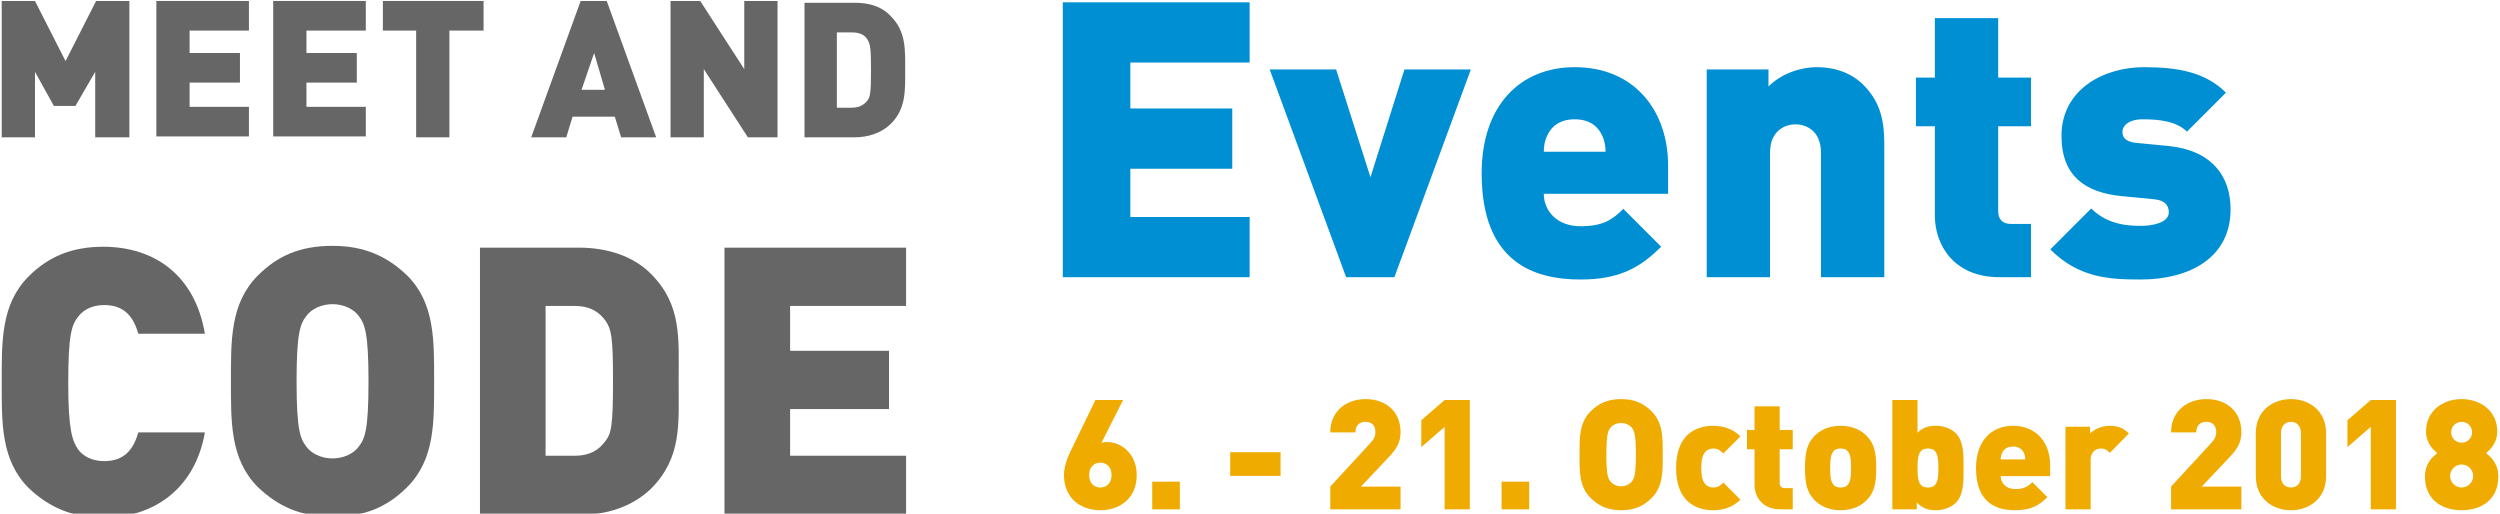
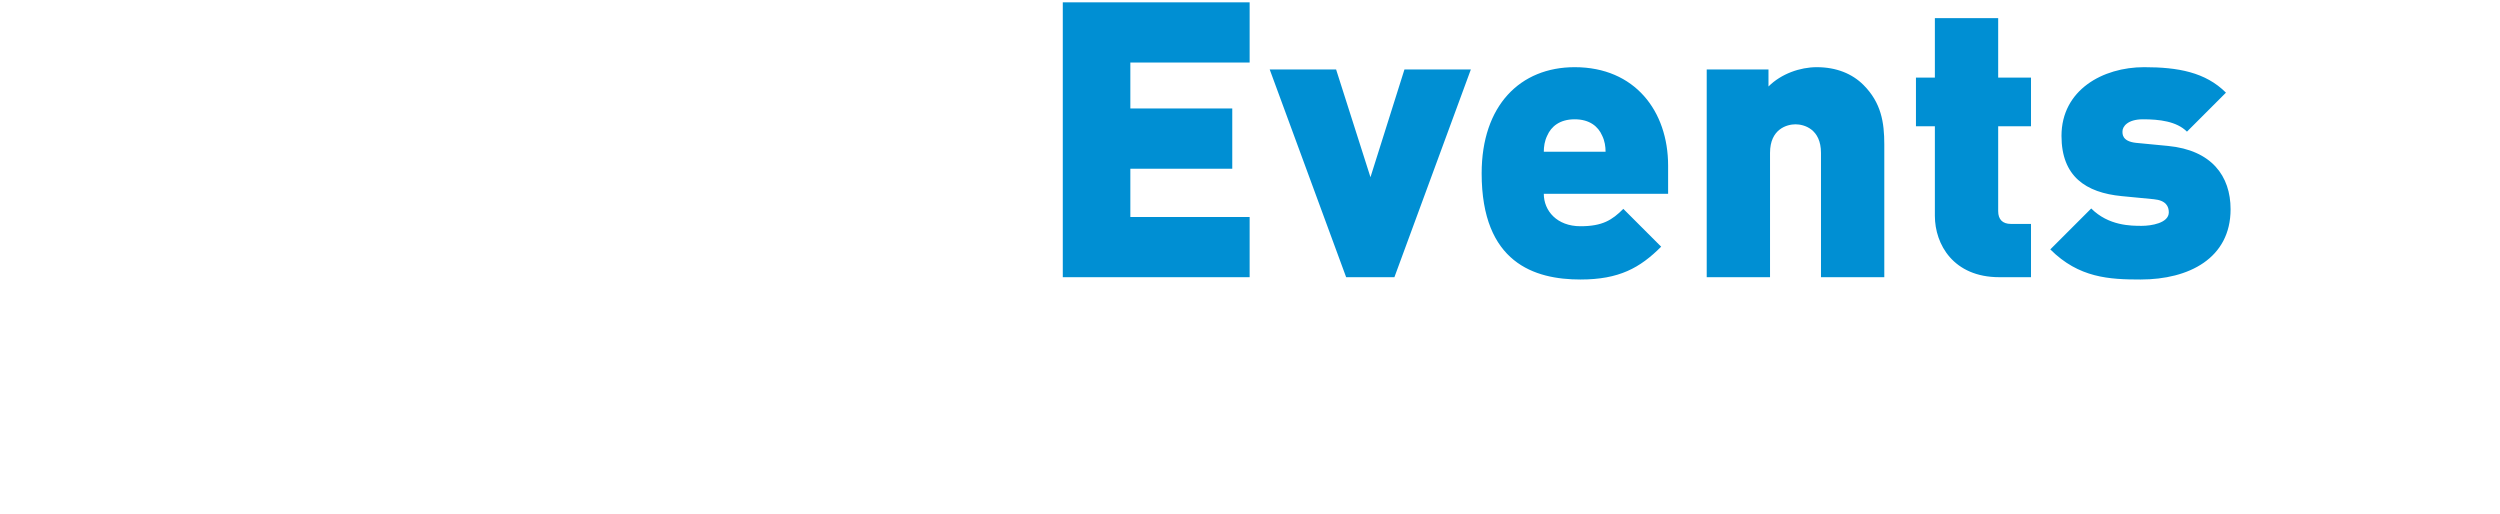
<svg xmlns="http://www.w3.org/2000/svg" xmlns:xlink="http://www.w3.org/1999/xlink" width="1075px" height="221px" viewBox="0 0 1075 221" version="1.1">
  <title>icons/meetandcode_events</title>
  <desc>Created with Sketch.</desc>
  <defs>
-     <rect id="path-1" x="0" y="0" width="422" height="223" />
-   </defs>
+     </defs>
  <g id="Symbols-Overview" stroke="none" stroke-width="1" fill="none" fill-rule="evenodd">
    <g id="Export" transform="translate(-82, -345)">
      <g id="icons/meetandcode_events_desktop_" transform="translate(79, 346)">
        <path d="M540.344,118.192 L460,118.192 L460,0 L540.344,0 L540.344,25.896 L489.05,25.896 L489.05,45.65 L532.874,45.65 L532.874,71.546 L489.05,71.546 L489.05,92.296 L540.344,92.296 L540.344,118.192 Z M635.462,28.884 L602.594,118.192 L581.844,118.192 L548.976,28.884 L577.528,28.884 L592.302,75.198 L606.91,28.884 L635.462,28.884 Z M720.288,82.336 L666.836,82.336 C666.836,89.64 672.48,96.28 682.606,96.28 C692.068,96.28 696.218,93.624 701.032,88.81 L717.3,105.078 C708.17,114.208 699.206,119.188 682.606,119.188 C662.852,119.188 640.11,112.05 640.11,73.538 C640.11,44.322 656.71,27.888 680.116,27.888 C706.012,27.888 720.288,46.812 720.288,70.218 L720.288,82.336 Z M693.396,64.242 C693.396,62.084 693.064,59.594 691.902,57.27 C690.242,53.452 686.59,50.298 680.116,50.298 C673.642,50.298 669.99,53.452 668.33,57.27 C667.168,59.594 666.836,62.084 666.836,64.242 L693.396,64.242 Z M813.248,118.192 L786.024,118.192 L786.024,64.74 C786.024,54.448 778.72,52.456 775.068,52.456 C771.416,52.456 764.112,54.448 764.112,64.74 L764.112,118.192 L736.888,118.192 L736.888,28.884 L763.448,28.884 L763.448,36.188 C768.926,30.71 777.06,27.888 784.198,27.888 C792.664,27.888 799.47,30.71 804.284,35.524 C811.92,43.16 813.248,51.626 813.248,61.088 L813.248,118.192 Z M876.328,118.192 L862.716,118.192 C842.962,118.192 834.994,104.082 834.994,91.798 L834.994,53.286 L826.86,53.286 L826.86,32.37 L834.994,32.37 L834.994,6.806 L862.218,6.806 L862.218,32.37 L876.328,32.37 L876.328,53.286 L862.218,53.286 L862.218,89.806 C862.218,93.292 864.044,95.284 867.696,95.284 L876.328,95.284 L876.328,118.192 Z M962.15,88.976 C962.15,110.058 944.222,119.188 923.472,119.188 C910.026,119.188 896.912,118.524 884.628,106.24 L902.224,88.644 C909.694,96.114 919.322,96.114 923.97,96.114 C927.954,96.114 935.59,94.952 935.59,90.304 C935.59,87.814 934.428,85.158 929.116,84.66 L915.338,83.332 C899.9,81.838 889.442,74.866 889.442,57.436 C889.442,37.682 907.204,27.888 924.966,27.888 C939.574,27.888 951.36,30.046 960.158,38.844 L943.392,55.61 C938.91,51.128 931.44,50.298 924.468,50.298 C917.828,50.298 915.67,53.452 915.67,55.444 C915.67,56.44 915.338,59.76 921.48,60.424 L935.258,61.752 C954.016,63.578 962.15,74.7 962.15,88.976 Z" id="Events" fill="#008FD3" />
        <g id="icons/logo_meetandcode" stroke-width="1" transform="translate(0, -3)">
          <mask id="mask-2" fill="white">
            <use xlink:href="#path-1" />
          </mask>
          <g id="Mask" />
          <g mask="url(#mask-2)" id="RGB_Meet_and_Code_Logo">
            <g transform="translate(-365, -52)">
              <g transform="translate(0, 2.069)">
                <g id="Group" fill="#666666" fill-rule="nonzero">
                  <path d="M84.228,327.151 C65.296,327.151 53.705,323.687 45.591,315.605 C37.091,307.137 34,297.9 34,277.886 L34,205.528 C34,194.751 31.682,187.438 27.046,182.82 C23.182,178.971 17,175.892 10.045,175.892 L0,175.892 L0,151.644 L10.045,151.644 C17.386,151.644 23.568,148.565 27.046,144.716 C31.682,140.098 34,132.4 34,122.008 L34,49.265 C34,29.636 37.091,20.014 45.591,11.547 C53.705,3.464 64.909,0 84.228,0 L98.523,0 L98.523,24.248 L89.637,24.248 C76.114,24.248 71.091,25.402 67.228,29.251 C62.978,33.485 61.818,40.413 61.818,53.884 L61.818,125.472 C61.818,147.026 52.159,156.648 37.864,163.576 C52.546,170.503 61.818,180.126 61.818,201.679 L61.818,273.267 C61.818,287.123 62.978,293.666 67.228,297.9 C71.091,301.749 76.5,302.903 89.637,302.903 L98.523,302.903 L98.523,327.151 L84.228,327.151 Z" id="Shape" />
-                   <path d="M322.615,175.892 C315.274,175.892 309.092,178.971 305.228,182.82 C300.592,187.438 298.274,195.136 298.274,205.528 L298.274,278.271 C298.274,297.9 295.183,307.522 286.683,315.99 C278.569,324.072 267.365,327.536 248.046,327.536 L233.365,327.536 L233.365,303.288 L243.41,303.288 C256.933,303.288 261.569,302.134 265.433,298.285 C269.683,294.051 271.228,287.123 271.228,273.652 L271.228,201.679 C271.228,180.126 280.887,170.503 295.183,163.576 C280.501,156.648 271.228,147.026 271.228,125.472 L271.228,53.884 C271.228,40.028 269.683,33.485 265.433,29.251 C261.569,25.402 256.546,24.248 243.41,24.248 L234.137,24.248 L234.137,0 L248.819,0 C267.751,0 279.342,3.464 287.456,11.547 C295.956,20.014 299.047,29.251 299.047,49.265 L299.047,122.008 C299.047,132.785 301.365,140.098 306.001,144.716 C309.865,148.565 316.047,151.644 323.388,151.644 L332.274,151.644 L332.274,175.892 L322.615,175.892 Z" id="Shape" />
                </g>
                <path d="M184.049,286.656 L184.049,291.249 C184.049,294.693 181.323,297.755 177.818,298.138 L176.65,302.348 C175.872,304.644 173.925,306.175 171.588,306.175 L160.296,306.175 C157.96,306.175 156.013,304.644 155.234,302.348 L154.455,298.138 C150.951,297.755 148.225,294.693 148.225,291.249 L148.225,286.656 C148.225,284.36 150.172,282.446 152.509,282.446 L179.376,282.446 C182.102,282.446 184.049,284.36 184.049,286.656 Z M204.297,226.187 C204.297,236.52 200.013,245.705 193.394,252.212 C188.332,257.187 185.217,264.076 184.049,270.965 C183.659,274.027 180.934,276.323 177.818,276.323 L154.066,276.323 C150.951,276.323 148.225,274.027 147.836,270.965 C146.668,264.076 143.553,257.187 138.491,252.212 C131.871,245.705 127.977,236.52 127.977,226.57 C127.588,205.52 144.721,188.68 166.137,188.68 C187.164,188.68 204.297,205.52 204.297,226.187 Z M170.42,203.606 C170.42,201.31 168.473,199.396 166.137,199.396 C150.951,199.396 138.491,211.643 138.491,226.57 C138.491,228.866 140.438,230.779 142.774,230.779 C145.11,230.779 147.057,228.866 147.057,226.57 C147.057,216.236 155.624,207.816 166.137,207.816 C168.473,207.816 170.42,205.903 170.42,203.606 Z M166.137,176.433 C168.473,176.433 170.42,174.52 170.42,172.223 L170.42,157.297 C170.42,155.001 168.473,153.088 166.137,153.088 C163.801,153.088 161.854,155.001 161.854,157.297 L161.854,172.223 C161.854,174.52 163.801,176.433 166.137,176.433 Z M115.128,226.187 C115.128,223.89 113.181,221.977 110.845,221.977 L95.659,221.977 C93.322,221.977 91.375,223.89 91.375,226.187 C91.375,228.483 93.322,230.397 95.659,230.397 L110.845,230.397 C113.181,230.779 115.128,228.866 115.128,226.187 Z M236.615,221.977 L221.429,221.977 C219.093,221.977 217.146,223.89 217.146,226.187 C217.146,228.483 219.093,230.397 221.429,230.397 L236.615,230.397 C238.952,230.397 240.899,228.483 240.899,226.187 C240.899,223.89 238.952,221.977 236.615,221.977 Z M124.084,261.78 L113.181,272.496 C111.623,274.027 111.623,276.706 113.181,278.619 C113.96,279.385 115.128,279.767 116.296,279.767 C117.464,279.767 118.632,279.385 119.411,278.619 L130.314,267.903 C131.871,266.372 131.871,263.693 130.314,261.78 C128.367,259.866 125.641,259.866 124.084,261.78 Z M205.075,192.125 C206.243,192.125 207.412,191.742 208.19,190.977 L219.093,180.261 C220.651,178.73 220.651,176.051 219.093,174.137 C217.536,172.606 214.81,172.606 212.863,174.137 L201.96,184.853 C200.403,186.384 200.403,189.063 201.96,190.977 C203.128,191.742 203.907,192.125 205.075,192.125 Z M124.084,190.977 C124.862,191.742 126.03,192.125 127.199,192.125 C128.367,192.125 129.535,191.742 130.314,190.977 C131.871,189.446 131.871,186.767 130.314,184.853 L119.411,174.52 C117.853,172.989 115.128,172.989 113.181,174.52 C111.623,176.051 111.623,178.73 113.181,180.643 L124.084,190.977 Z M208.19,261.78 C206.633,260.249 203.907,260.249 201.96,261.78 C200.403,263.31 200.403,265.99 201.96,267.903 L212.863,278.619 C213.642,279.385 214.81,279.767 215.978,279.767 C217.146,279.767 218.314,279.385 219.093,278.619 C220.651,277.088 220.651,274.409 219.093,272.496 L208.19,261.78 Z" id="Shape" fill="#008FD3" fill-rule="nonzero" />
                <g id="Group" transform="translate(367.578, 51.719)" fill="#666666" fill-rule="nonzero">
                  <g id="Shape">
                    <polygon points="41.362 59.257 41.362 31.101 32.857 45.758 23.58 45.758 15.462 31.101 15.462 59.257 1.16 59.257 1.16 0.631 15.462 0.631 28.605 26.473 41.748 0.631 56.051 0.631 56.051 59.257" />
-                     <polygon points="67.647 59.257 67.647 0.631 107.463 0.631 107.463 13.359 81.95 13.359 81.95 23.002 103.597 23.002 103.597 35.73 81.95 35.73 81.95 46.144 107.463 46.144 107.463 58.872 67.647 58.872" />
                    <polygon points="117.9 59.257 117.9 0.631 157.715 0.631 157.715 13.359 132.202 13.359 132.202 23.002 153.849 23.002 153.849 35.73 132.202 35.73 132.202 46.144 157.715 46.144 157.715 58.872 117.9 58.872 117.9 59.257" />
                    <polygon points="193.665 13.359 193.665 59.257 179.362 59.257 179.362 13.359 165.06 13.359 165.06 0.631 208.354 0.631 208.354 13.359" />
                  </g>
                  <g transform="translate(228.068, 0)" id="Shape">
                    <path d="M39.429,59.257 L36.723,50.386 L18.555,50.386 L15.849,59.257 L0.773,59.257 L22.034,0.631 L33.244,0.631 L54.504,59.257 L39.429,59.257 Z M27.832,23.002 L22.42,38.815 L32.471,38.815 L27.832,23.002 Z" />
                    <path d="M93.933,59.257 L74.992,29.944 L74.992,59.257 L60.689,59.257 L60.689,0.631 L73.446,0.631 L92.387,29.944 L92.387,0.631 L106.69,0.631 L106.69,59.257 C106.69,59.257 93.933,59.257 93.933,59.257 Z" />
                    <path d="M155.396,53.472 C151.53,57.329 145.732,59.257 139.933,59.257 L118.286,59.257 L118.286,1.403 L139.933,1.403 C146.118,1.403 151.53,2.945 155.396,7.188 C161.967,13.745 161.581,21.459 161.581,30.33 C161.581,39.201 161.967,46.915 155.396,53.472 Z M145.345,17.216 C144.186,15.288 142.253,14.131 138.387,14.131 L132.202,14.131 L132.202,46.529 L138.387,46.529 C141.866,46.529 143.799,45.372 145.345,43.444 C146.505,41.901 146.891,40.358 146.891,30.33 C146.891,20.688 146.505,19.145 145.345,17.216 Z" />
                  </g>
                  <g transform="translate(0, 105.927)" id="Shape">
-                     <path d="M44.841,116.867 C31.311,116.867 21.261,112.238 12.756,104.139 C0.773,92.182 1.16,75.983 1.16,58.626 C1.16,41.27 0.773,25.07 12.756,13.114 C21.261,4.628 31.311,0.386 44.841,0.386 C66.488,0.386 84.269,12.342 88.521,37.799 L59.916,37.799 C57.983,31.242 54.504,25.456 45.227,25.456 C40.202,25.456 36.336,27.385 34.017,30.47 C31.311,33.942 29.765,37.799 29.765,59.012 C29.765,79.84 31.698,84.082 34.017,87.554 C35.95,90.254 39.815,92.568 45.227,92.568 C54.504,92.568 57.983,86.782 59.916,80.225 L88.521,80.225 C84.269,104.524 66.488,116.867 44.841,116.867 Z" />
                    <path d="M175.497,103.753 C166.992,112.238 157.328,116.481 143.412,116.481 C129.496,116.481 119.832,111.853 111.328,103.753 C99.345,91.796 99.732,75.597 99.732,58.241 C99.732,40.884 99.345,24.685 111.328,12.728 C119.832,4.243 129.496,1.42108547e-14 143.412,1.42108547e-14 C157.328,1.42108547e-14 166.992,4.628 175.497,12.728 C187.48,24.685 187.093,40.884 187.093,58.241 C187.093,75.597 187.48,91.796 175.497,103.753 Z M154.623,30.085 C152.69,27.385 148.438,25.07 143.412,25.07 C138.387,25.07 134.135,27.385 132.202,30.085 C129.496,33.556 127.95,37.413 127.95,58.241 C127.95,79.068 129.496,82.925 132.202,86.397 C134.135,89.097 138.387,91.411 143.412,91.411 C148.438,91.411 152.69,89.097 154.623,86.397 C157.328,82.925 158.875,79.454 158.875,58.241 C158.875,37.413 157.328,33.556 154.623,30.085 Z" />
                    <path d="M280.253,104.524 C272.136,112.238 261.312,115.71 249.329,115.71 L206.808,115.71 L206.808,0.771 L249.329,0.771 C261.312,0.771 272.522,4.243 280.253,11.957 C293.783,25.456 292.237,40.113 292.237,58.241 C292.237,76.368 293.783,91.025 280.253,104.524 Z M260.926,32.399 C258.22,28.542 254.354,25.842 247.396,25.842 L235.026,25.842 L235.026,90.254 L247.396,90.254 C254.354,90.254 258.22,87.554 260.926,83.697 C263.245,80.611 264.018,77.526 264.018,57.855 C264.018,38.956 263.245,35.87 260.926,32.399 Z" />
                    <polygon points="311.951 115.71 311.951 0.771 390.035 0.771 390.035 25.842 340.17 25.842 340.17 45.127 382.691 45.127 382.691 70.197 340.17 70.197 340.17 90.254 390.035 90.254 390.035 115.71" />
                  </g>
                </g>
                <path d="M217.396,39.125 C211.549,33.729 203.753,31.031 194.008,31.031 C191.279,31.031 188.551,31.417 185.432,32.573 C182.704,33.344 179.975,34.886 177.246,36.427 C174.908,37.969 172.569,39.511 171.01,41.052 C169.061,42.594 167.501,44.136 165.942,45.678 C164.383,44.136 162.824,42.594 160.875,41.052 C158.926,39.511 156.977,37.969 154.638,36.427 C152.299,34.886 149.57,33.729 146.452,32.573 C143.723,31.802 140.605,31.031 137.876,31.031 C127.741,31.031 119.945,33.729 114.488,39.125 C108.641,44.521 105.912,52.23 105.912,61.866 C105.912,64.949 106.302,68.033 107.472,71.116 C108.641,74.2 109.81,76.898 110.98,79.21 C112.149,81.523 113.708,83.45 115.657,85.763 C117.217,87.69 118.776,89.232 119.555,90.002 C120.335,90.773 121.115,91.544 121.504,91.544 L163.213,131.244 C163.993,132.015 165.162,132.4 166.332,132.4 C167.501,132.4 168.281,132.015 169.45,131.244 L211.159,91.544 C221.294,81.523 226.362,71.502 226.362,61.866 C225.972,52.23 222.853,44.521 217.396,39.125 Z" id="Shape" fill="#F0AB00" fill-rule="nonzero" />
              </g>
            </g>
          </g>
        </g>
-         <path d="M491.792,203.282 C491.792,213.248 484.598,218.396 476.15,218.396 C467.702,218.396 460.508,213.248 460.508,203.282 C460.508,198.464 462.818,194.042 464.996,189.62 L474.038,171.008 L485.918,171.008 L476.612,189.422 C477.536,189.092 478.526,189.092 479.252,189.092 C484.994,189.092 491.792,193.976 491.792,203.282 Z M480.968,203.282 C480.968,199.784 478.79,197.936 476.15,197.936 C473.51,197.936 471.332,199.784 471.332,203.282 C471.332,206.78 473.51,208.628 476.15,208.628 C478.79,208.628 480.968,206.78 480.968,203.282 Z M510.338,218 L498.458,218 L498.458,206.12 L510.338,206.12 L510.338,218 Z M553.634,203.612 L531.986,203.612 L531.986,193.448 L553.634,193.448 L553.634,203.612 Z M605.246,218 L575.018,218 L575.018,208.232 L592.046,189.752 C593.762,187.904 594.422,186.716 594.422,184.736 C594.422,182.162 592.97,180.38 590.198,180.38 C588.218,180.38 585.842,181.304 585.842,184.934 L575.018,184.934 C575.018,175.694 582.014,170.612 590.198,170.612 C598.91,170.612 605.246,175.958 605.246,184.802 C605.246,189.752 603.2,192.392 599.438,196.352 L588.218,208.232 L605.246,208.232 L605.246,218 Z M635.012,218 L624.188,218 L624.188,182.558 L614.156,191.27 L614.156,179.72 L624.188,171.008 L635.012,171.008 L635.012,218 Z M660.554,218 L648.674,218 L648.674,206.12 L660.554,206.12 L660.554,218 Z M717.974,194.504 C717.974,201.566 718.172,208.166 713.222,213.116 C709.79,216.548 705.83,218.396 700.088,218.396 C694.346,218.396 690.386,216.548 686.954,213.116 C682.004,208.166 682.202,201.566 682.202,194.504 C682.202,187.442 682.004,180.842 686.954,175.892 C690.386,172.46 694.346,170.612 700.088,170.612 C705.83,170.612 709.79,172.46 713.222,175.892 C718.172,180.842 717.974,187.442 717.974,194.504 Z M706.424,194.504 C706.424,185.924 705.764,184.34 704.708,182.954 C703.85,181.832 702.2,180.908 700.088,180.908 C697.976,180.908 696.326,181.832 695.468,182.954 C694.412,184.34 693.752,185.924 693.752,194.504 C693.752,203.084 694.412,204.602 695.468,205.988 C696.326,207.11 697.976,208.1 700.088,208.1 C702.2,208.1 703.85,207.11 704.708,205.988 C705.764,204.602 706.424,203.084 706.424,194.504 Z M751.37,213.842 C748.466,216.746 744.638,218.396 739.688,218.396 C733.55,218.396 723.716,215.756 723.716,200.246 C723.716,184.736 733.55,182.096 739.688,182.096 C744.638,182.096 748.466,183.746 751.37,186.65 L744.044,193.976 C742.658,192.59 741.47,191.864 739.688,191.864 C738.236,191.864 737.246,192.326 736.322,193.25 C735.068,194.57 734.54,196.88 734.54,200.246 C734.54,203.612 735.068,205.922 736.322,207.242 C737.246,208.166 738.236,208.628 739.688,208.628 C741.47,208.628 742.658,207.902 744.044,206.516 L751.37,213.842 Z M773.876,218 L768.464,218 C760.61,218 757.442,212.39 757.442,207.506 L757.442,192.194 L754.208,192.194 L754.208,183.878 L757.442,183.878 L757.442,173.714 L768.266,173.714 L768.266,183.878 L773.876,183.878 L773.876,192.194 L768.266,192.194 L768.266,206.714 C768.266,208.1 768.992,208.892 770.444,208.892 L773.876,208.892 L773.876,218 Z M809.78,200.246 C809.78,207.242 808.856,210.608 805.886,213.842 C803.774,216.086 800.21,218.396 794.468,218.396 C788.726,218.396 785.162,216.086 783.05,213.842 C780.08,210.608 779.156,207.242 779.156,200.246 C779.156,193.316 780.08,189.884 783.05,186.65 C785.162,184.406 788.726,182.096 794.468,182.096 C800.21,182.096 803.774,184.406 805.886,186.65 C808.856,189.884 809.78,193.316 809.78,200.246 Z M798.956,200.246 C798.956,196.748 798.758,194.24 797.372,192.854 C796.712,192.194 795.788,191.864 794.468,191.864 C793.148,191.864 792.224,192.194 791.564,192.854 C790.178,194.24 789.98,196.748 789.98,200.246 C789.98,203.744 790.178,206.252 791.564,207.638 C792.224,208.298 793.148,208.628 794.468,208.628 C795.788,208.628 796.712,208.298 797.372,207.638 C798.758,206.252 798.956,203.744 798.956,200.246 Z M847.334,200.246 C847.334,205.46 847.532,211.664 844.034,215.162 C841.988,217.208 838.82,218.396 835.388,218.396 C831.692,218.396 829.382,217.274 827.204,215.096 L827.204,218 L816.71,218 L816.71,171.008 L827.534,171.008 L827.534,185.066 C829.514,183.086 831.956,182.096 835.454,182.096 C838.886,182.096 841.988,183.284 844.034,185.33 C847.532,188.828 847.334,195.032 847.334,200.246 Z M836.51,200.246 C836.51,195.098 836.048,191.864 832.022,191.864 C827.996,191.864 827.534,195.098 827.534,200.246 C827.534,205.394 827.996,208.628 832.022,208.628 C836.048,208.628 836.51,205.394 836.51,200.246 Z M884.558,203.744 L863.306,203.744 C863.306,206.648 865.55,209.288 869.576,209.288 C873.338,209.288 874.988,208.232 876.902,206.318 L883.37,212.786 C879.74,216.416 876.176,218.396 869.576,218.396 C861.722,218.396 852.68,215.558 852.68,200.246 C852.68,188.63 859.28,182.096 868.586,182.096 C878.882,182.096 884.558,189.62 884.558,198.926 L884.558,203.744 Z M873.866,196.55 C873.866,195.692 873.734,194.702 873.272,193.778 C872.612,192.26 871.16,191.006 868.586,191.006 C866.012,191.006 864.56,192.26 863.9,193.778 C863.438,194.702 863.306,195.692 863.306,196.55 L873.866,196.55 Z M918.416,185.396 L910.232,193.712 C909.176,192.656 908.186,191.864 906.338,191.864 C904.886,191.864 901.982,192.722 901.982,196.748 L901.982,218 L891.158,218 L891.158,182.492 L901.718,182.492 L901.718,185.396 C903.302,183.812 906.404,182.096 910.1,182.096 C913.598,182.096 915.974,182.954 918.416,185.396 Z M966.794,218 L936.566,218 L936.566,208.232 L953.594,189.752 C955.31,187.904 955.97,186.716 955.97,184.736 C955.97,182.162 954.518,180.38 951.746,180.38 C949.766,180.38 947.39,181.304 947.39,184.934 L936.566,184.934 C936.566,175.694 943.562,170.612 951.746,170.612 C960.458,170.612 966.794,175.958 966.794,184.802 C966.794,189.752 964.748,192.392 960.986,196.352 L949.766,208.232 L966.794,208.232 L966.794,218 Z M1003.226,203.744 C1003.226,213.446 995.9,218.396 988.112,218.396 C980.324,218.396 972.998,213.446 972.998,203.744 L972.998,185.264 C972.998,175.562 980.324,170.612 988.112,170.612 C995.9,170.612 1003.226,175.562 1003.226,185.264 L1003.226,203.744 Z M992.402,203.81 L992.402,185.264 C992.402,181.964 990.422,180.38 988.112,180.38 C985.802,180.38 983.822,181.964 983.822,185.264 L983.822,203.81 C983.822,207.11 985.802,208.628 988.112,208.628 C990.422,208.628 992.402,207.11 992.402,203.81 Z M1033.256,218 L1022.432,218 L1022.432,182.558 L1012.4,191.27 L1012.4,179.72 L1022.432,171.008 L1033.256,171.008 L1033.256,218 Z M1077.278,203.942 C1077.278,213.71 1070.15,218.396 1061.504,218.396 C1052.858,218.396 1045.73,213.71 1045.73,203.942 C1045.73,198.068 1049.228,195.296 1051.01,193.844 C1049.36,192.458 1046.192,189.62 1046.192,184.538 C1046.192,175.628 1053.452,170.612 1061.504,170.612 C1069.556,170.612 1076.816,175.628 1076.816,184.538 C1076.816,189.62 1073.648,192.458 1071.998,193.844 C1073.78,195.296 1077.278,198.068 1077.278,203.942 Z M1066.454,203.678 C1066.454,200.972 1064.21,198.728 1061.504,198.728 C1058.798,198.728 1056.554,200.972 1056.554,203.678 C1056.554,206.384 1058.798,208.628 1061.504,208.628 C1064.21,208.628 1066.454,206.384 1066.454,203.678 Z M1065.992,184.868 C1065.992,182.36 1064.012,180.38 1061.504,180.38 C1058.996,180.38 1057.016,182.36 1057.016,184.868 C1057.016,187.376 1058.996,189.356 1061.504,189.356 C1064.012,189.356 1065.992,187.376 1065.992,184.868 Z" id="6.---21.-October-201" fill="#F0AB00" />
      </g>
    </g>
  </g>
</svg>